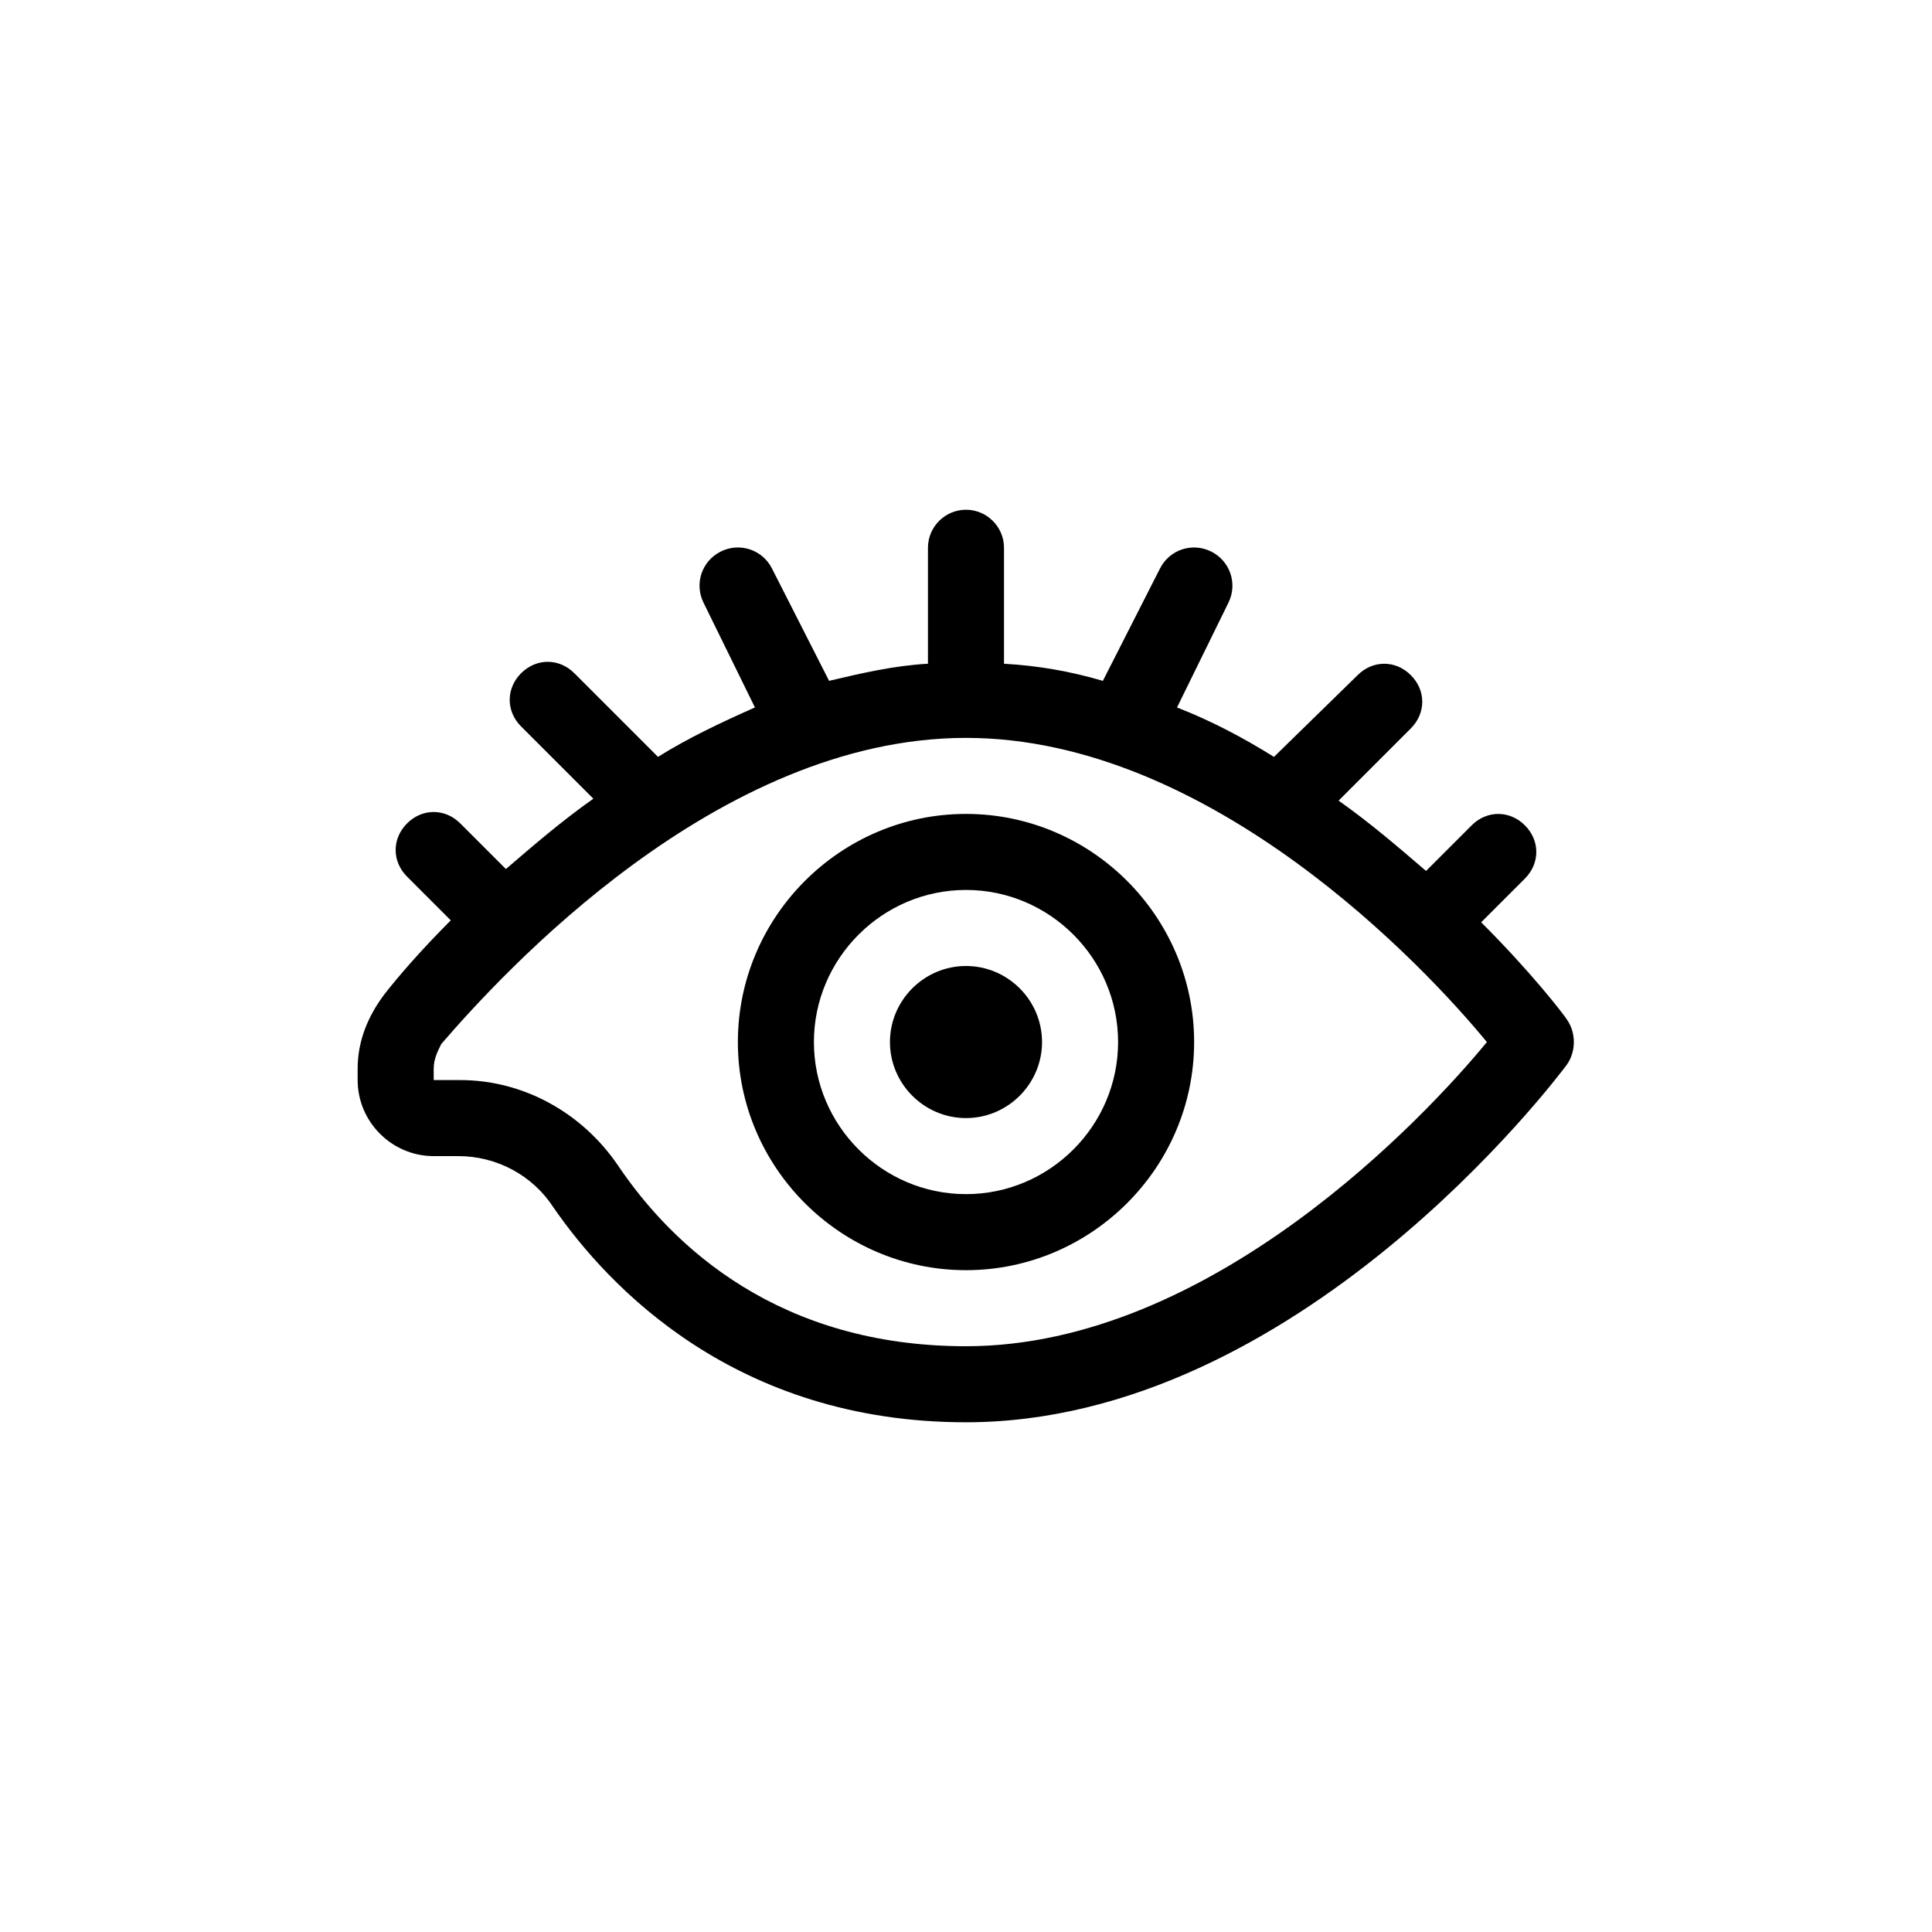
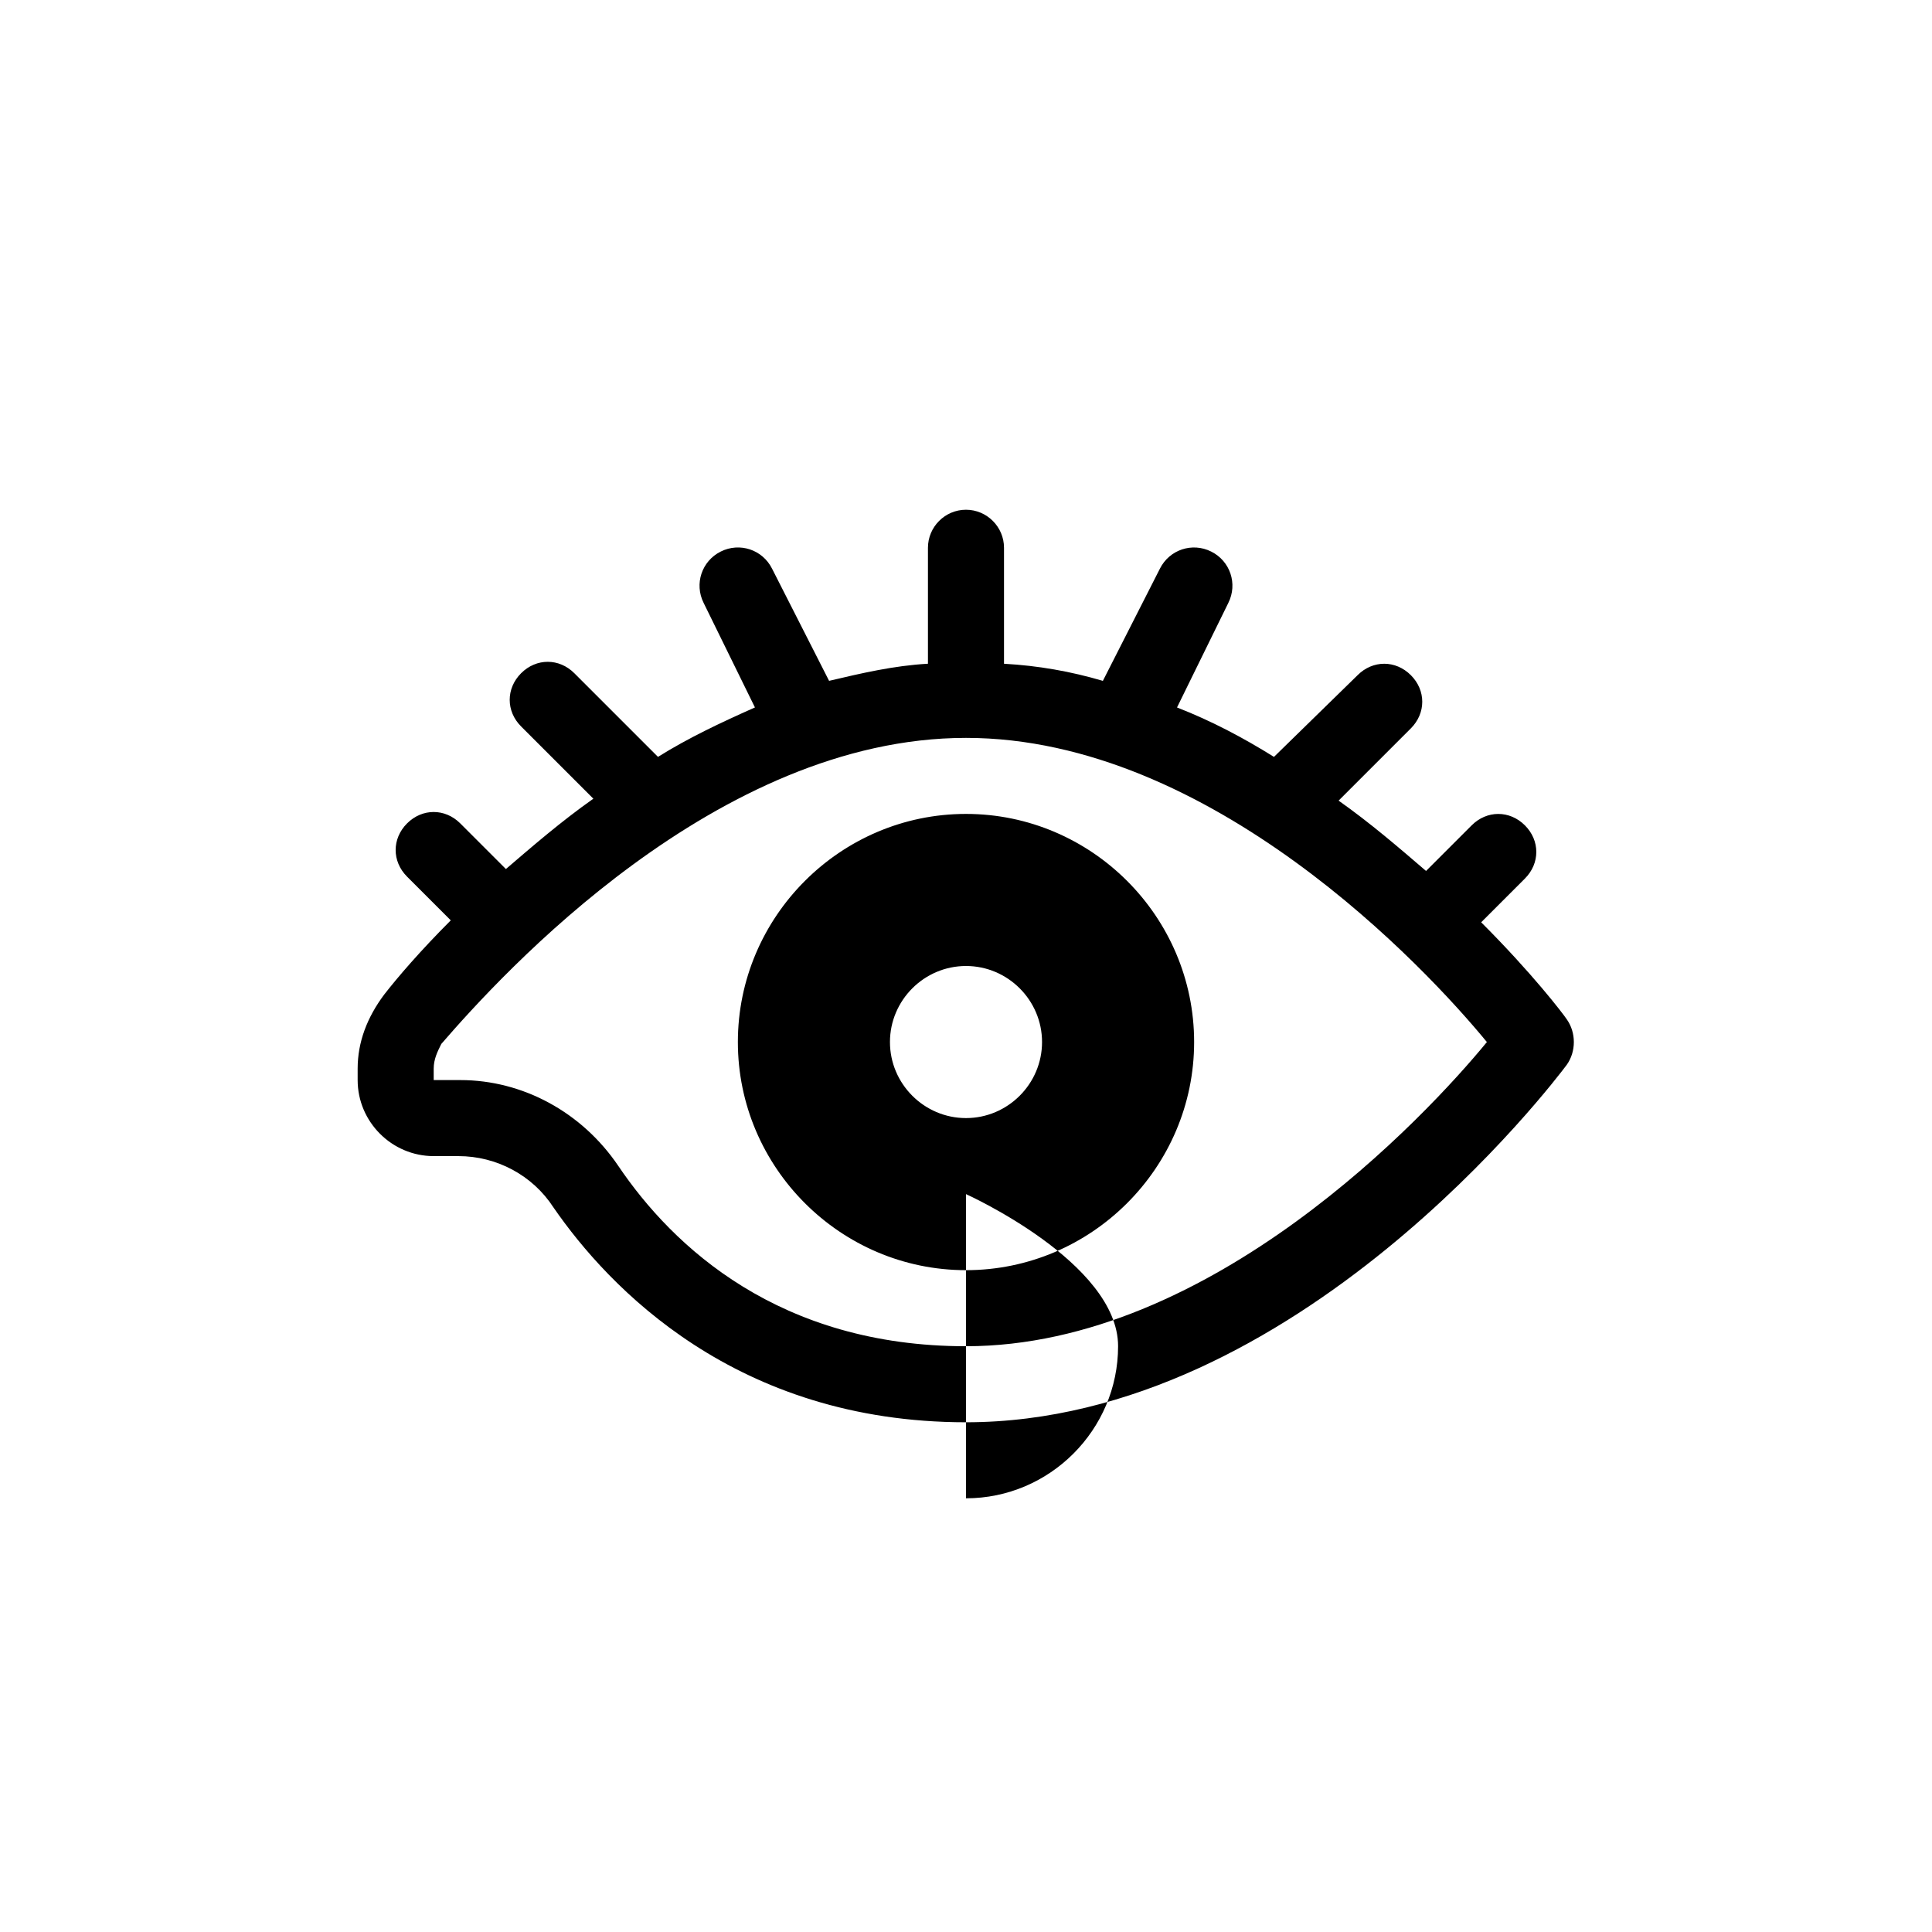
<svg xmlns="http://www.w3.org/2000/svg" fill="#000000" width="800px" height="800px" version="1.1" viewBox="144 144 512 512">
-   <path d="m559.2 414.11c-1.008-1.512-9.07-12.09-22.672-25.695l11.586-11.586c4.031-4.031 4.031-10.078 0-14.105-4.031-4.031-10.078-4.031-14.105 0l-12.09 12.09c-7.055-6.047-14.609-12.594-23.176-18.641l19.145-19.145c4.031-4.031 4.031-10.078 0-14.105-4.031-4.031-10.078-4.031-14.105 0l-22.168 21.66c-8.062-5.039-16.625-9.574-25.695-13.098l13.602-27.711c2.519-5.039 0.504-11.082-4.535-13.602-5.039-2.519-11.082-0.504-13.602 4.535l-15.113 29.727c-8.566-2.519-17.129-4.031-26.199-4.535v-30.734c0-5.543-4.535-10.078-10.078-10.078-5.543 0-10.078 4.535-10.078 10.078v30.73c-9.07 0.504-17.633 2.519-26.199 4.535l-15.113-29.727c-2.519-5.039-8.566-7.055-13.602-4.535-5.039 2.519-7.055 8.566-4.535 13.602l13.602 27.711c-9.07 4.031-17.633 8.062-25.695 13.098l-22.168-22.168c-4.031-4.031-10.078-4.031-14.105 0-4.031 4.031-4.031 10.078 0 14.105l19.145 19.145c-8.566 6.047-16.121 12.594-23.176 18.641l-12.09-12.09c-4.031-4.031-10.078-4.031-14.105 0-4.031 4.031-4.031 10.078 0 14.105l11.586 11.586c-8.062 8.062-14.105 15.113-17.633 19.648-4.531 6.055-7.047 12.605-7.047 19.656v3.023c0 11.082 9.07 20.152 20.152 20.152h6.551c10.078 0 19.648 5.039 25.191 13.602 14.605 21.16 48.363 56.934 109.32 56.934 87.664 0 156.18-90.688 159.2-94.715 2.519-3.527 2.519-8.566 0-12.094zm-159.2 86.656c-49.375 0-77.586-26.199-92.195-47.863-9.574-14.105-25.191-22.672-41.816-22.672h-7.055v-3.023c0-2.519 1.008-4.535 2.016-6.551 16.121-18.637 73.051-81.109 139.05-81.109 64.992 0 121.92 60.961 138.04 80.609-16.121 19.648-73.055 80.609-138.04 80.609zm0-141.07c-33.25 0-60.457 27.207-60.457 60.457s27.207 60.457 60.457 60.457 60.457-27.207 60.457-60.457c0-33.254-27.207-60.457-60.457-60.457zm0 100.76c-22.168 0-40.305-18.137-40.305-40.305 0-22.168 18.137-40.305 40.305-40.305s40.305 18.137 40.305 40.305c0 22.168-18.137 40.305-40.305 40.305zm20.152-40.305c0 11.082-9.07 20.152-20.152 20.152s-20.152-9.07-20.152-20.152c0-11.082 9.07-20.152 20.152-20.152s20.152 9.066 20.152 20.152z" />
+   <path d="m559.2 414.11c-1.008-1.512-9.07-12.09-22.672-25.695l11.586-11.586c4.031-4.031 4.031-10.078 0-14.105-4.031-4.031-10.078-4.031-14.105 0l-12.09 12.09c-7.055-6.047-14.609-12.594-23.176-18.641l19.145-19.145c4.031-4.031 4.031-10.078 0-14.105-4.031-4.031-10.078-4.031-14.105 0l-22.168 21.66c-8.062-5.039-16.625-9.574-25.695-13.098l13.602-27.711c2.519-5.039 0.504-11.082-4.535-13.602-5.039-2.519-11.082-0.504-13.602 4.535l-15.113 29.727c-8.566-2.519-17.129-4.031-26.199-4.535v-30.734c0-5.543-4.535-10.078-10.078-10.078-5.543 0-10.078 4.535-10.078 10.078v30.73c-9.07 0.504-17.633 2.519-26.199 4.535l-15.113-29.727c-2.519-5.039-8.566-7.055-13.602-4.535-5.039 2.519-7.055 8.566-4.535 13.602l13.602 27.711c-9.07 4.031-17.633 8.062-25.695 13.098l-22.168-22.168c-4.031-4.031-10.078-4.031-14.105 0-4.031 4.031-4.031 10.078 0 14.105l19.145 19.145c-8.566 6.047-16.121 12.594-23.176 18.641l-12.09-12.09c-4.031-4.031-10.078-4.031-14.105 0-4.031 4.031-4.031 10.078 0 14.105l11.586 11.586c-8.062 8.062-14.105 15.113-17.633 19.648-4.531 6.055-7.047 12.605-7.047 19.656v3.023c0 11.082 9.07 20.152 20.152 20.152h6.551c10.078 0 19.648 5.039 25.191 13.602 14.605 21.16 48.363 56.934 109.32 56.934 87.664 0 156.18-90.688 159.2-94.715 2.519-3.527 2.519-8.566 0-12.094zm-159.2 86.656c-49.375 0-77.586-26.199-92.195-47.863-9.574-14.105-25.191-22.672-41.816-22.672h-7.055v-3.023c0-2.519 1.008-4.535 2.016-6.551 16.121-18.637 73.051-81.109 139.05-81.109 64.992 0 121.92 60.961 138.04 80.609-16.121 19.648-73.055 80.609-138.04 80.609zm0-141.07c-33.25 0-60.457 27.207-60.457 60.457s27.207 60.457 60.457 60.457 60.457-27.207 60.457-60.457c0-33.254-27.207-60.457-60.457-60.457zm0 100.76s40.305 18.137 40.305 40.305c0 22.168-18.137 40.305-40.305 40.305zm20.152-40.305c0 11.082-9.07 20.152-20.152 20.152s-20.152-9.07-20.152-20.152c0-11.082 9.07-20.152 20.152-20.152s20.152 9.066 20.152 20.152z" />
</svg>